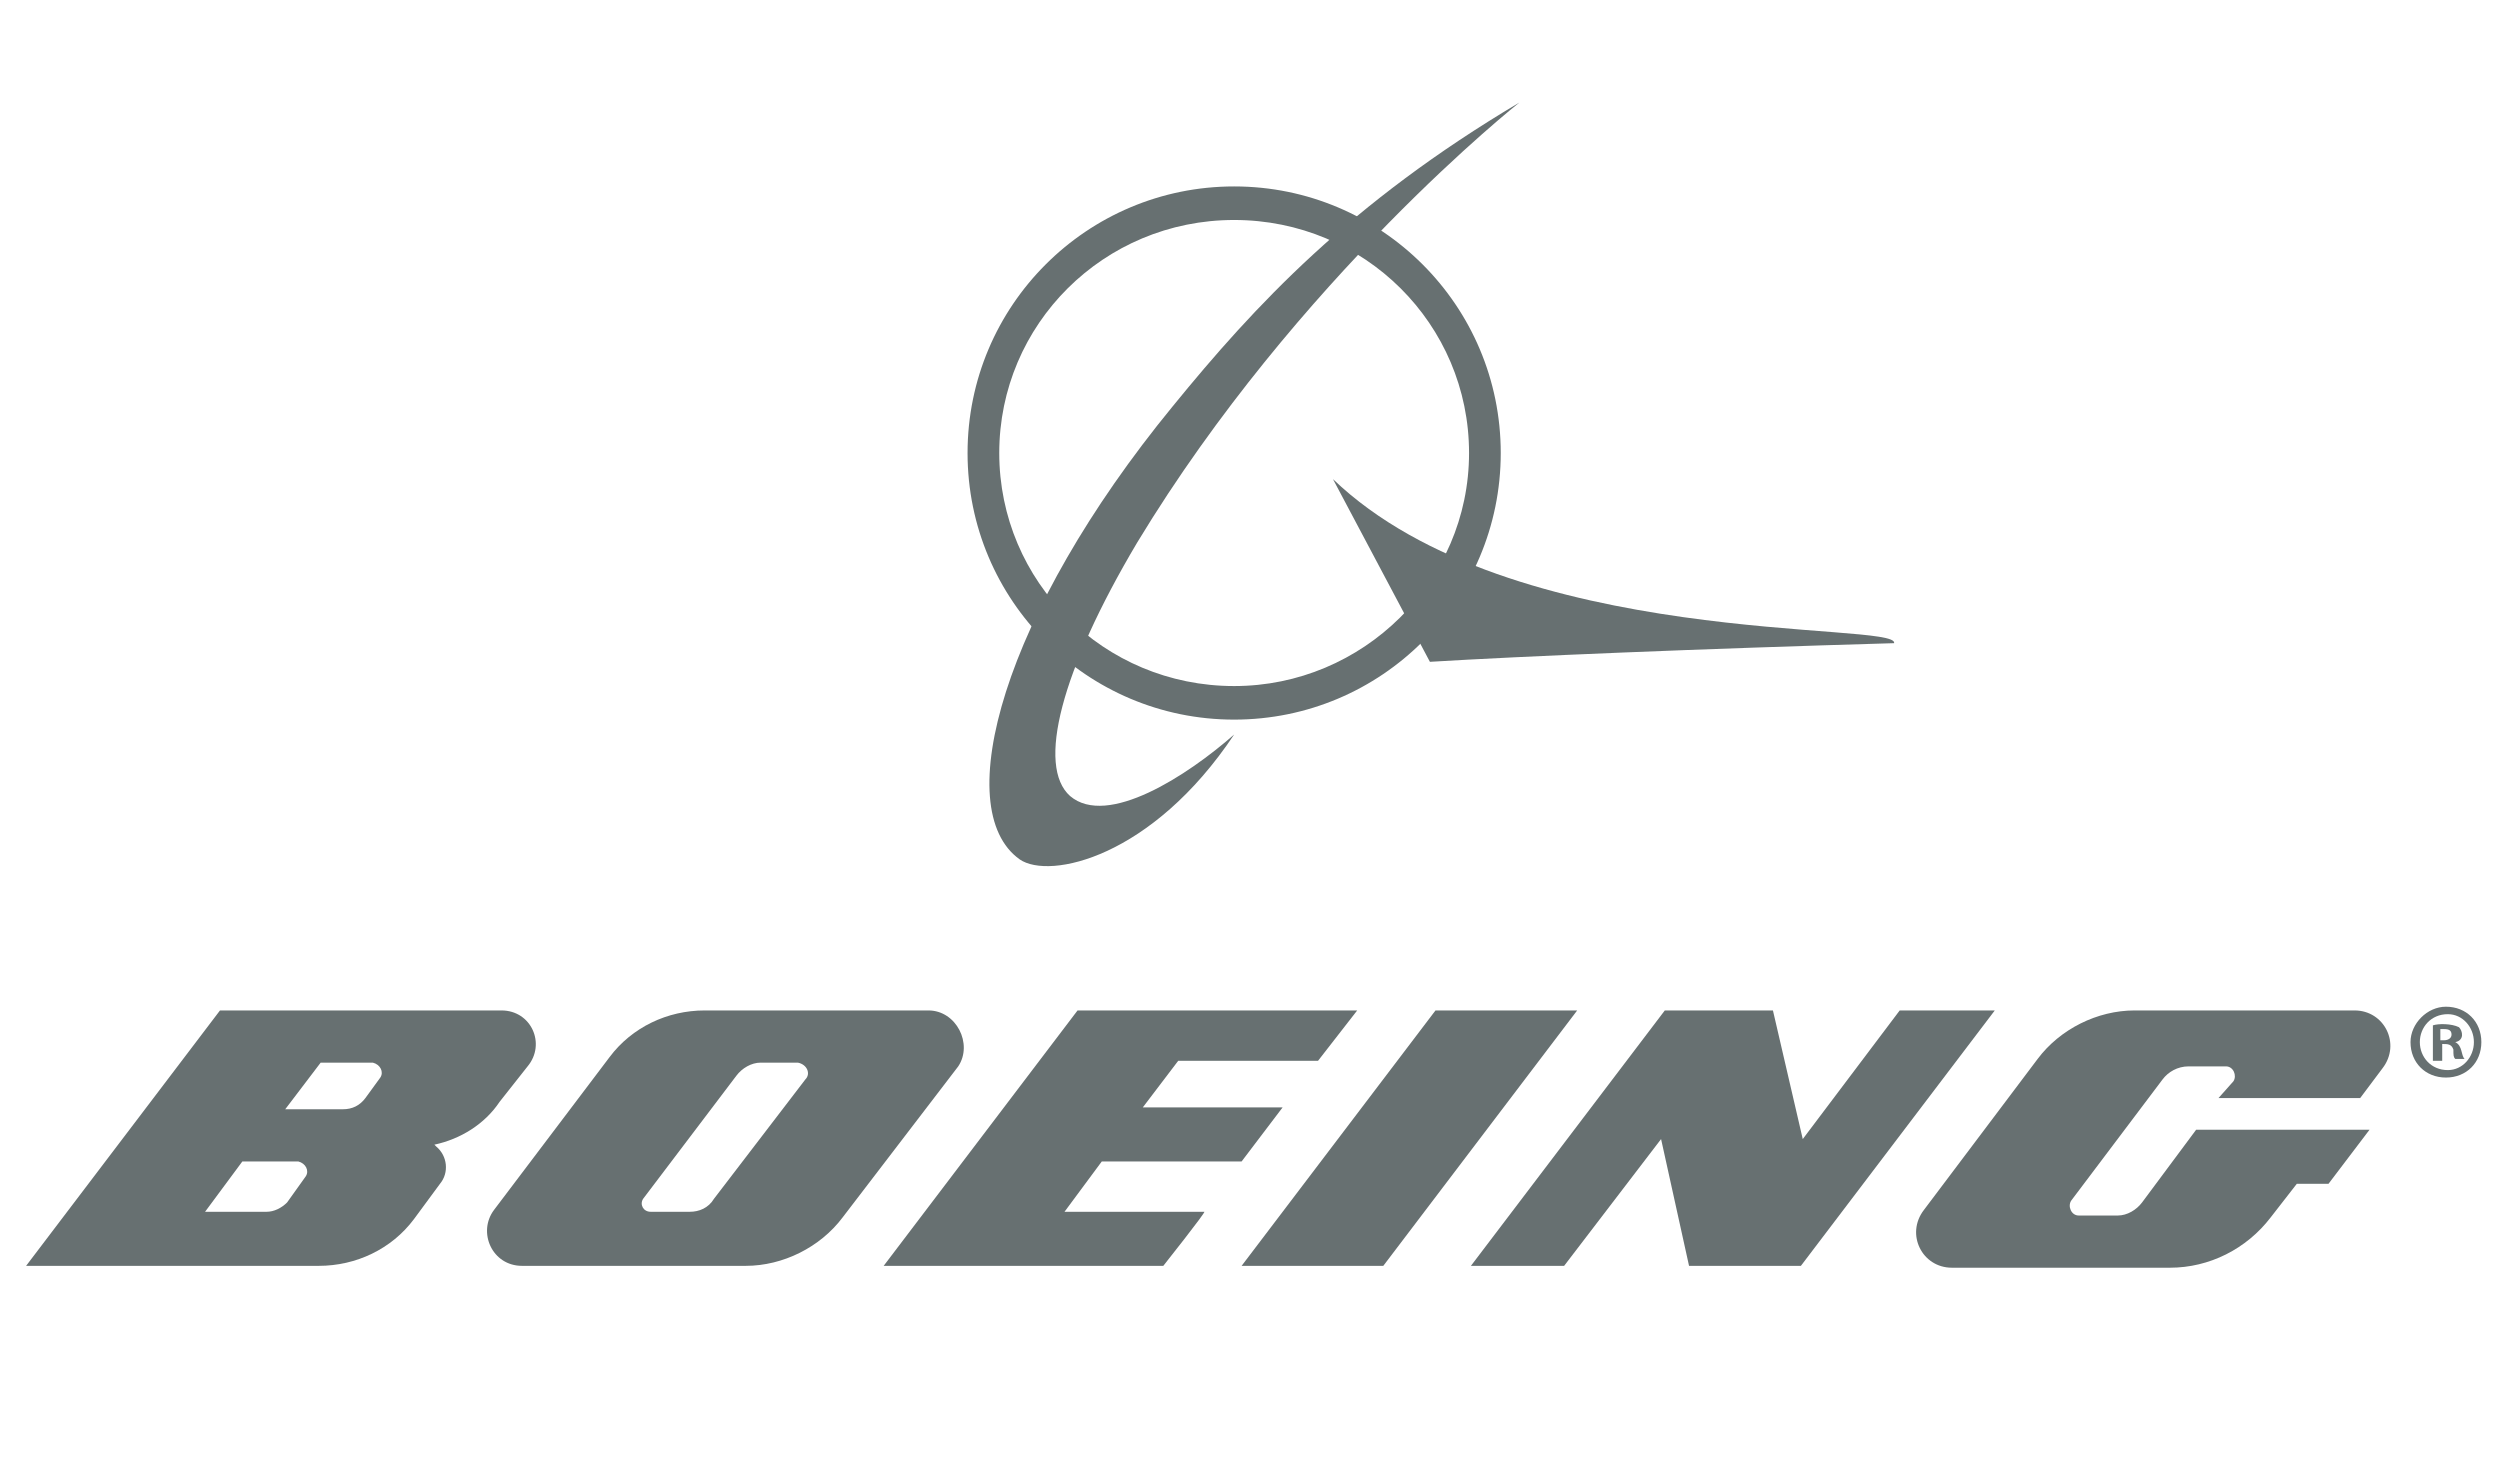
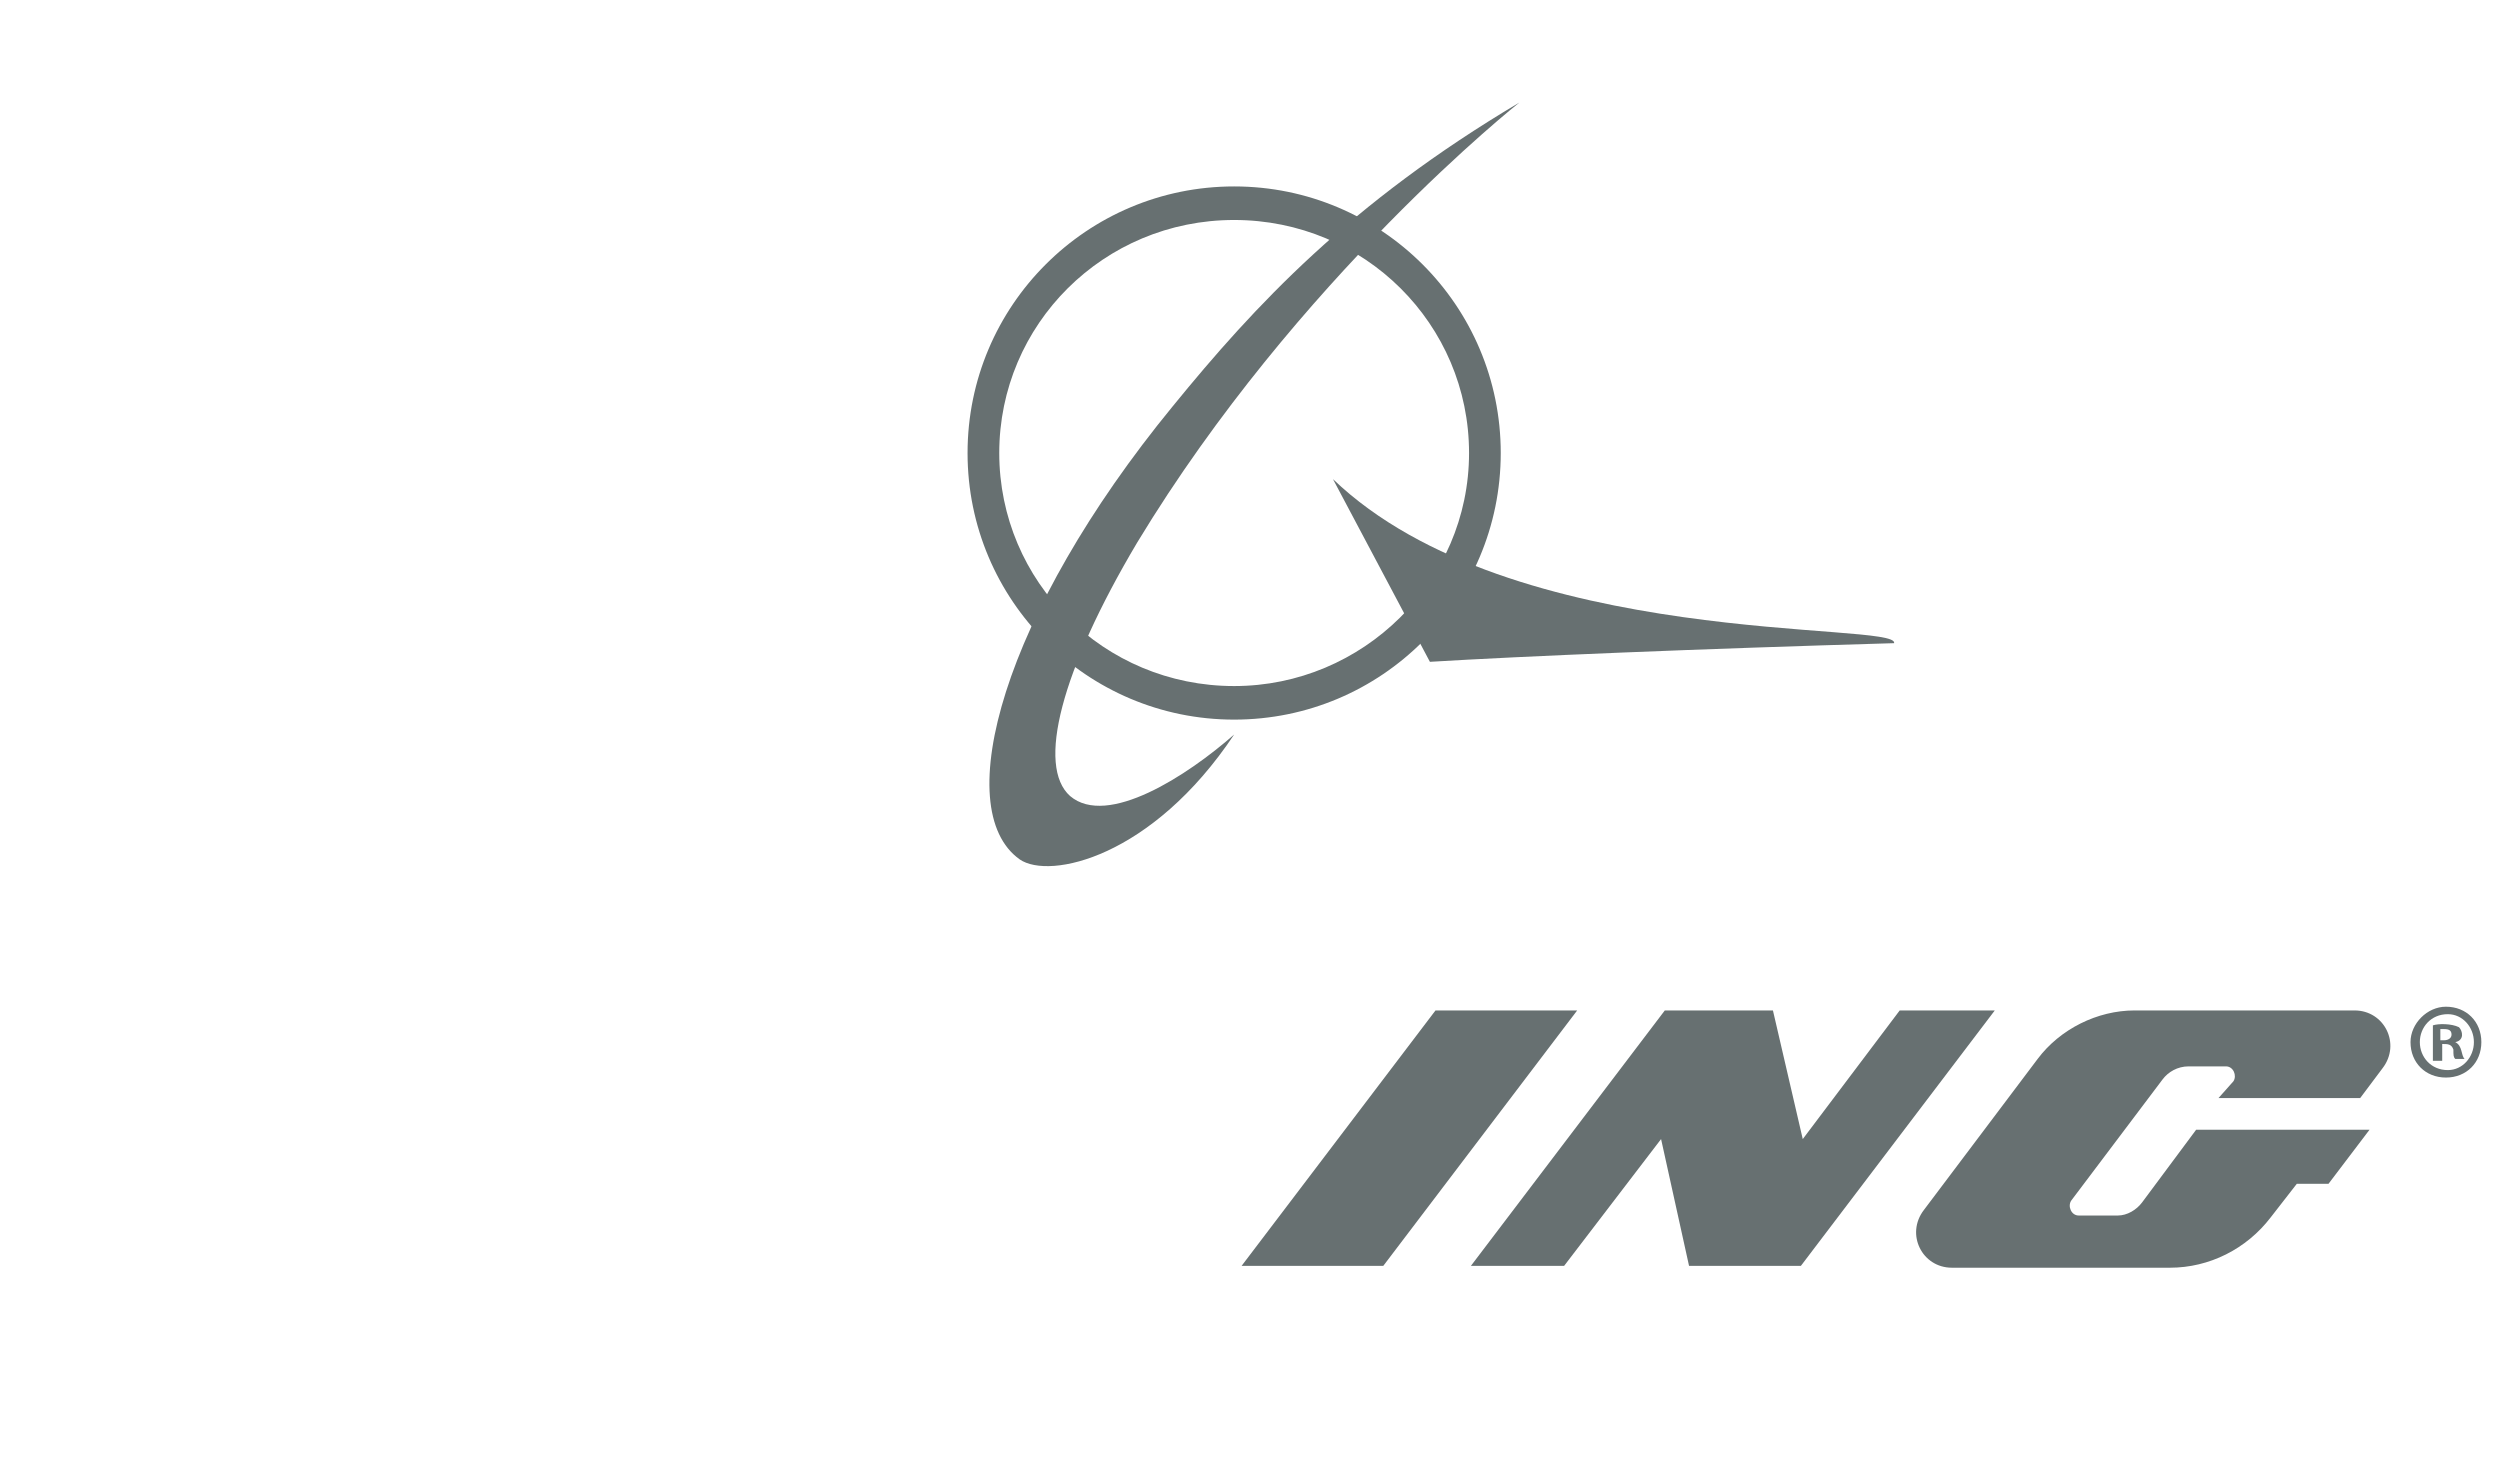
<svg xmlns="http://www.w3.org/2000/svg" version="1.1" id="Layer_1" x="0px" y="0px" viewBox="0 0 134.1 79.3" style="enable-background:new 0 0 134.1 79.3;" xml:space="preserve">
  <style type="text/css">
	.st0{fill:#677071;}
</style>
  <path class="st0" d="M66.2,10c-7.9,0-14.3,6.4-14.3,14.3s6.4,14.3,14.3,14.3s14.3-6.4,14.3-14.3S74.1,10,66.2,10z M66.2,36.8  c-7,0-12.6-5.6-12.6-12.5s5.6-12.5,12.6-12.5c7,0,12.6,5.6,12.6,12.5S73.1,36.8,66.2,36.8z" />
  <g>
    <g>
      <path class="st0" d="M133.1,55.9c0,1.1-0.8,1.9-1.9,1.9c-1.1,0-1.9-0.8-1.9-1.9c0-1,0.9-1.9,1.9-1.9    C132.3,54,133.1,54.8,133.1,55.9z M129.8,55.9c0,0.8,0.6,1.5,1.5,1.5c0.8,0,1.4-0.7,1.4-1.5c0-0.8-0.6-1.5-1.4-1.5    C130.4,54.4,129.8,55.1,129.8,55.9z M130.9,56.9h-0.4V55c0.3-0.1,1-0.1,1.4,0.1c0.2,0.2,0.3,0.7-0.2,0.8v0    c0.4,0.2,0.3,0.7,0.5,0.9h-0.5c-0.1-0.1-0.1-0.2-0.1-0.5c-0.1-0.3-0.3-0.3-0.6-0.3V56.9z M130.9,55.8h0.2c0.2,0,0.4-0.1,0.4-0.3    c0-0.2-0.1-0.3-0.4-0.3c-0.1,0-0.2,0-0.2,0V55.8z" />
    </g>
-     <path class="st0" d="M26.9,54.2H11.8L1.4,67.9h15.7c2,0,3.9-0.9,5.1-2.5l1.4-1.9c0.5-0.6,0.4-1.5-0.2-2l-0.1-0.1   c1.4-0.3,2.7-1.1,3.5-2.3l1.5-1.9C29.3,56,28.5,54.2,26.9,54.2z M16.4,63.1l-1,1.4c-0.3,0.3-0.7,0.5-1.1,0.5H11l2-2.7h3   C16.4,62.4,16.6,62.8,16.4,63.1z M20.4,57.8l-0.8,1.1c-0.3,0.4-0.7,0.6-1.2,0.6h-3.1l1.9-2.5H20C20.4,57.1,20.6,57.5,20.4,57.8z" />
-     <path class="st0" d="M49.8,54.2h-12c-2,0-3.9,0.9-5.1,2.5l-6.2,8.2c-0.9,1.2-0.1,3,1.5,3h12c2,0,4-1,5.2-2.6l6.2-8.1   C52.2,56,51.3,54.2,49.8,54.2z M43.2,57.9l-4.9,6.4C38,64.8,37.5,65,37,65h-2.1c-0.4,0-0.6-0.4-0.4-0.7l5-6.6   c0.3-0.4,0.8-0.7,1.3-0.7h2C43.3,57.1,43.5,57.6,43.2,57.9z" />
-     <path class="st0" d="M72.8,54.2h-15L47.4,67.9l15,0c0,0,2.3-2.9,2.2-2.9c-0.1,0-7.5,0-7.5,0l2-2.7h7.5l2.2-2.9l-7.5,0l1.9-2.5h7.5   L72.8,54.2z" />
    <polygon class="st0" points="77,54.2 84.6,54.2 74.2,67.9 66.6,67.9  " />
    <polygon class="st0" points="96.6,67.9 90.6,67.9 89.1,61.1 83.9,67.9 78.9,67.9 89.3,54.2 95.1,54.2 96.7,61.1 101.9,54.2    107,54.2  " />
    <path class="st0" d="M119,58.9h7.6l1.2-1.6c1-1.3,0.1-3.1-1.5-3.1h-11.8c-2,0-4,1-5.2,2.6l-6.1,8.1c-1,1.3-0.1,3.1,1.5,3.1h11.7   c2.1,0,4.1-1,5.4-2.7l1.4-1.8h1.7l2.2-2.9c-0.9,0-8.4,0-9.3,0l-2.9,3.9c-0.3,0.4-0.8,0.7-1.3,0.7h-2.1c-0.4,0-0.6-0.5-0.4-0.8   l4.9-6.5c0.3-0.4,0.8-0.7,1.4-0.7h2c0.4,0,0.6,0.5,0.4,0.8L119,58.9z" />
  </g>
  <path class="st0" d="M101.6,34.5c-10.4,0.3-20,0.7-24.9,1l-5.2-9.8C81.1,34.9,101.9,33.3,101.6,34.5z" />
  <path class="st0" d="M57.4,42.7c-1.8-1.6-0.5-6.7,3.6-13.6C69.6,14.9,81.5,5.5,81.5,5.5c-9.1,5.4-14.2,10.9-18.6,16.3  c-9.1,11.1-12,21.6-8.2,24.3c1.6,1.1,7.1-0.1,11.5-6.7C63.7,41.6,59.4,44.4,57.4,42.7z" />
</svg>